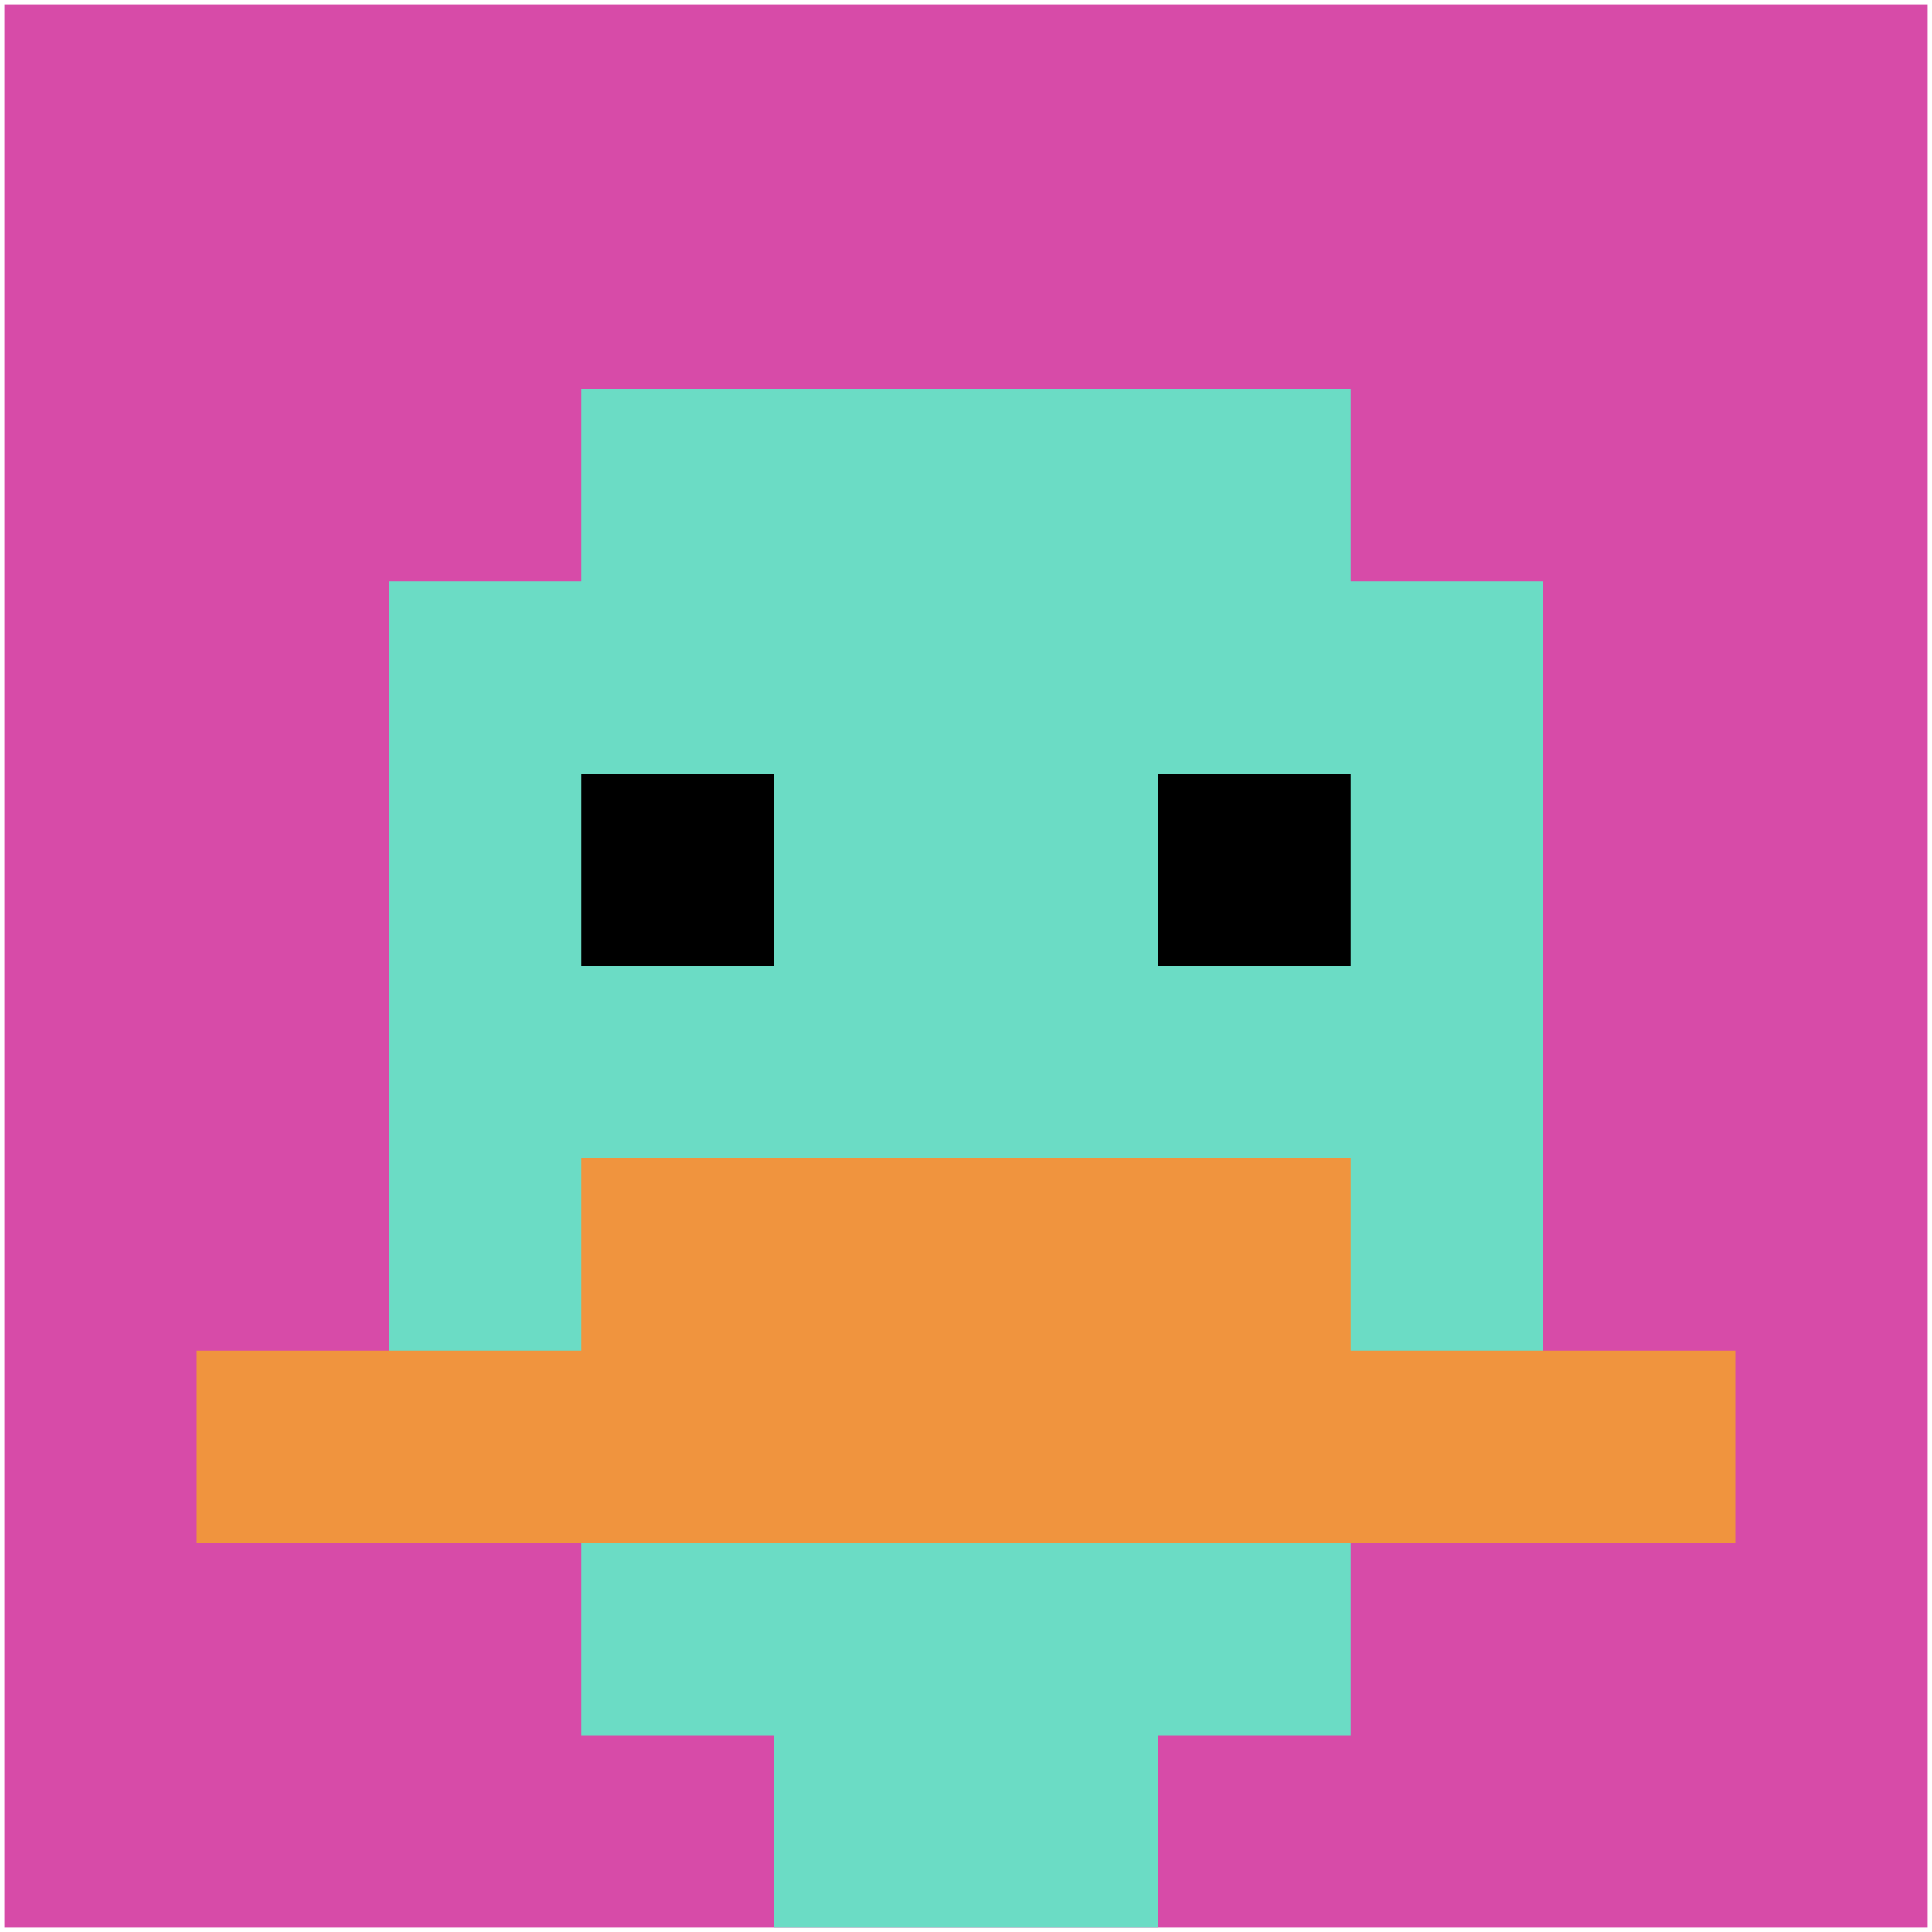
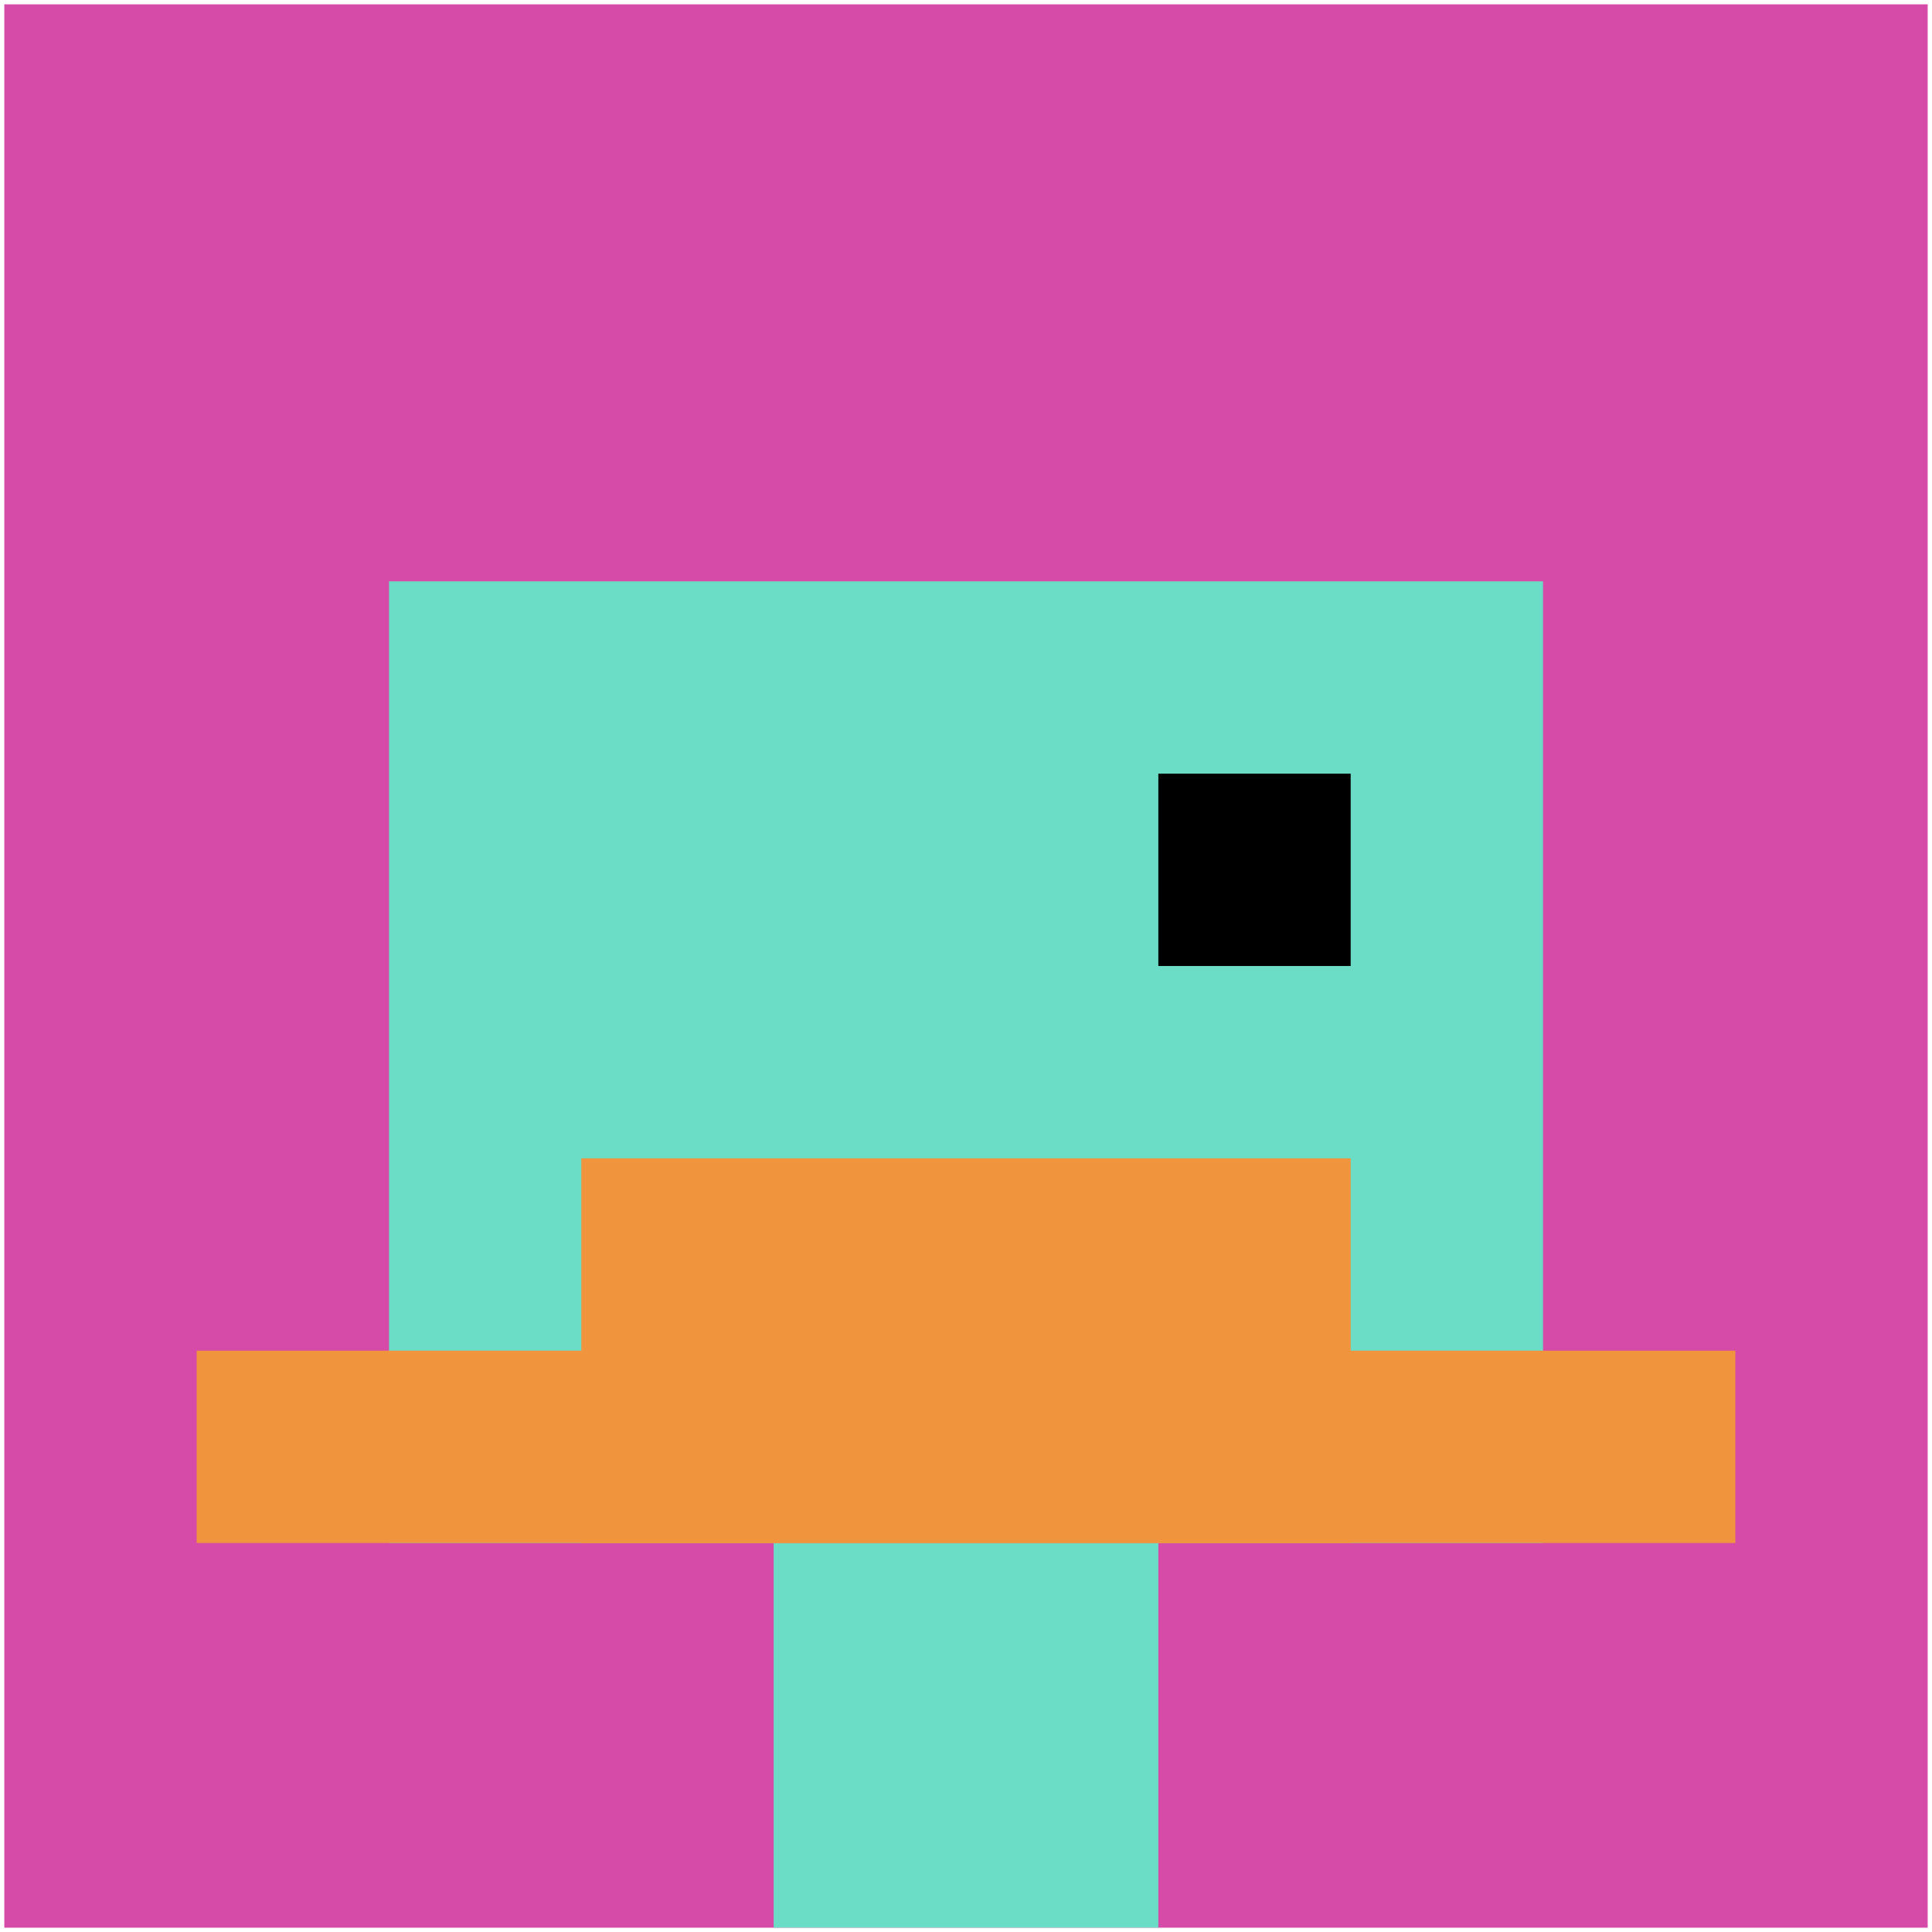
<svg xmlns="http://www.w3.org/2000/svg" version="1.1" width="447" height="447">
  <title>'goose-pfp-298878' by Dmitri Cherniak</title>
  <desc>seed=298878
backgroundColor=#ffffff
padding=99
innerPadding=1
timeout=300
dimension=1
border=false
Save=function(){return n.handleSave()}
frame=22617

Rendered at Sun Sep 15 2024 22:35:42 GMT+0800 (中国标准时间)
Generated in &lt;1ms
</desc>
  <defs />
  <rect width="100%" height="100%" fill="#ffffff" />
  <g>
    <g id="0-0">
      <rect x="1" y="1" height="445" width="445" fill="#D74BA8" />
      <g>
-         <rect id="1-1-3-2-4-7" x="134.5" y="90" width="178" height="311.5" fill="#6BDCC5" />
        <rect id="1-1-2-3-6-5" x="90" y="134.5" width="267" height="222.5" fill="#6BDCC5" />
        <rect id="1-1-4-8-2-2" x="179" y="357" width="89" height="89" fill="#6BDCC5" />
        <rect id="1-1-1-7-8-1" x="45.5" y="312.5" width="356" height="44.5" fill="#F0943E" />
        <rect id="1-1-3-6-4-2" x="134.5" y="268" width="178" height="89" fill="#F0943E" />
-         <rect id="1-1-3-4-1-1" x="134.5" y="179" width="44.5" height="44.5" fill="#000000" />
        <rect id="1-1-6-4-1-1" x="268" y="179" width="44.5" height="44.5" fill="#000000" />
      </g>
-       <rect x="1" y="1" stroke="white" stroke-width="0" height="445" width="445" fill="none" />
    </g>
  </g>
</svg>